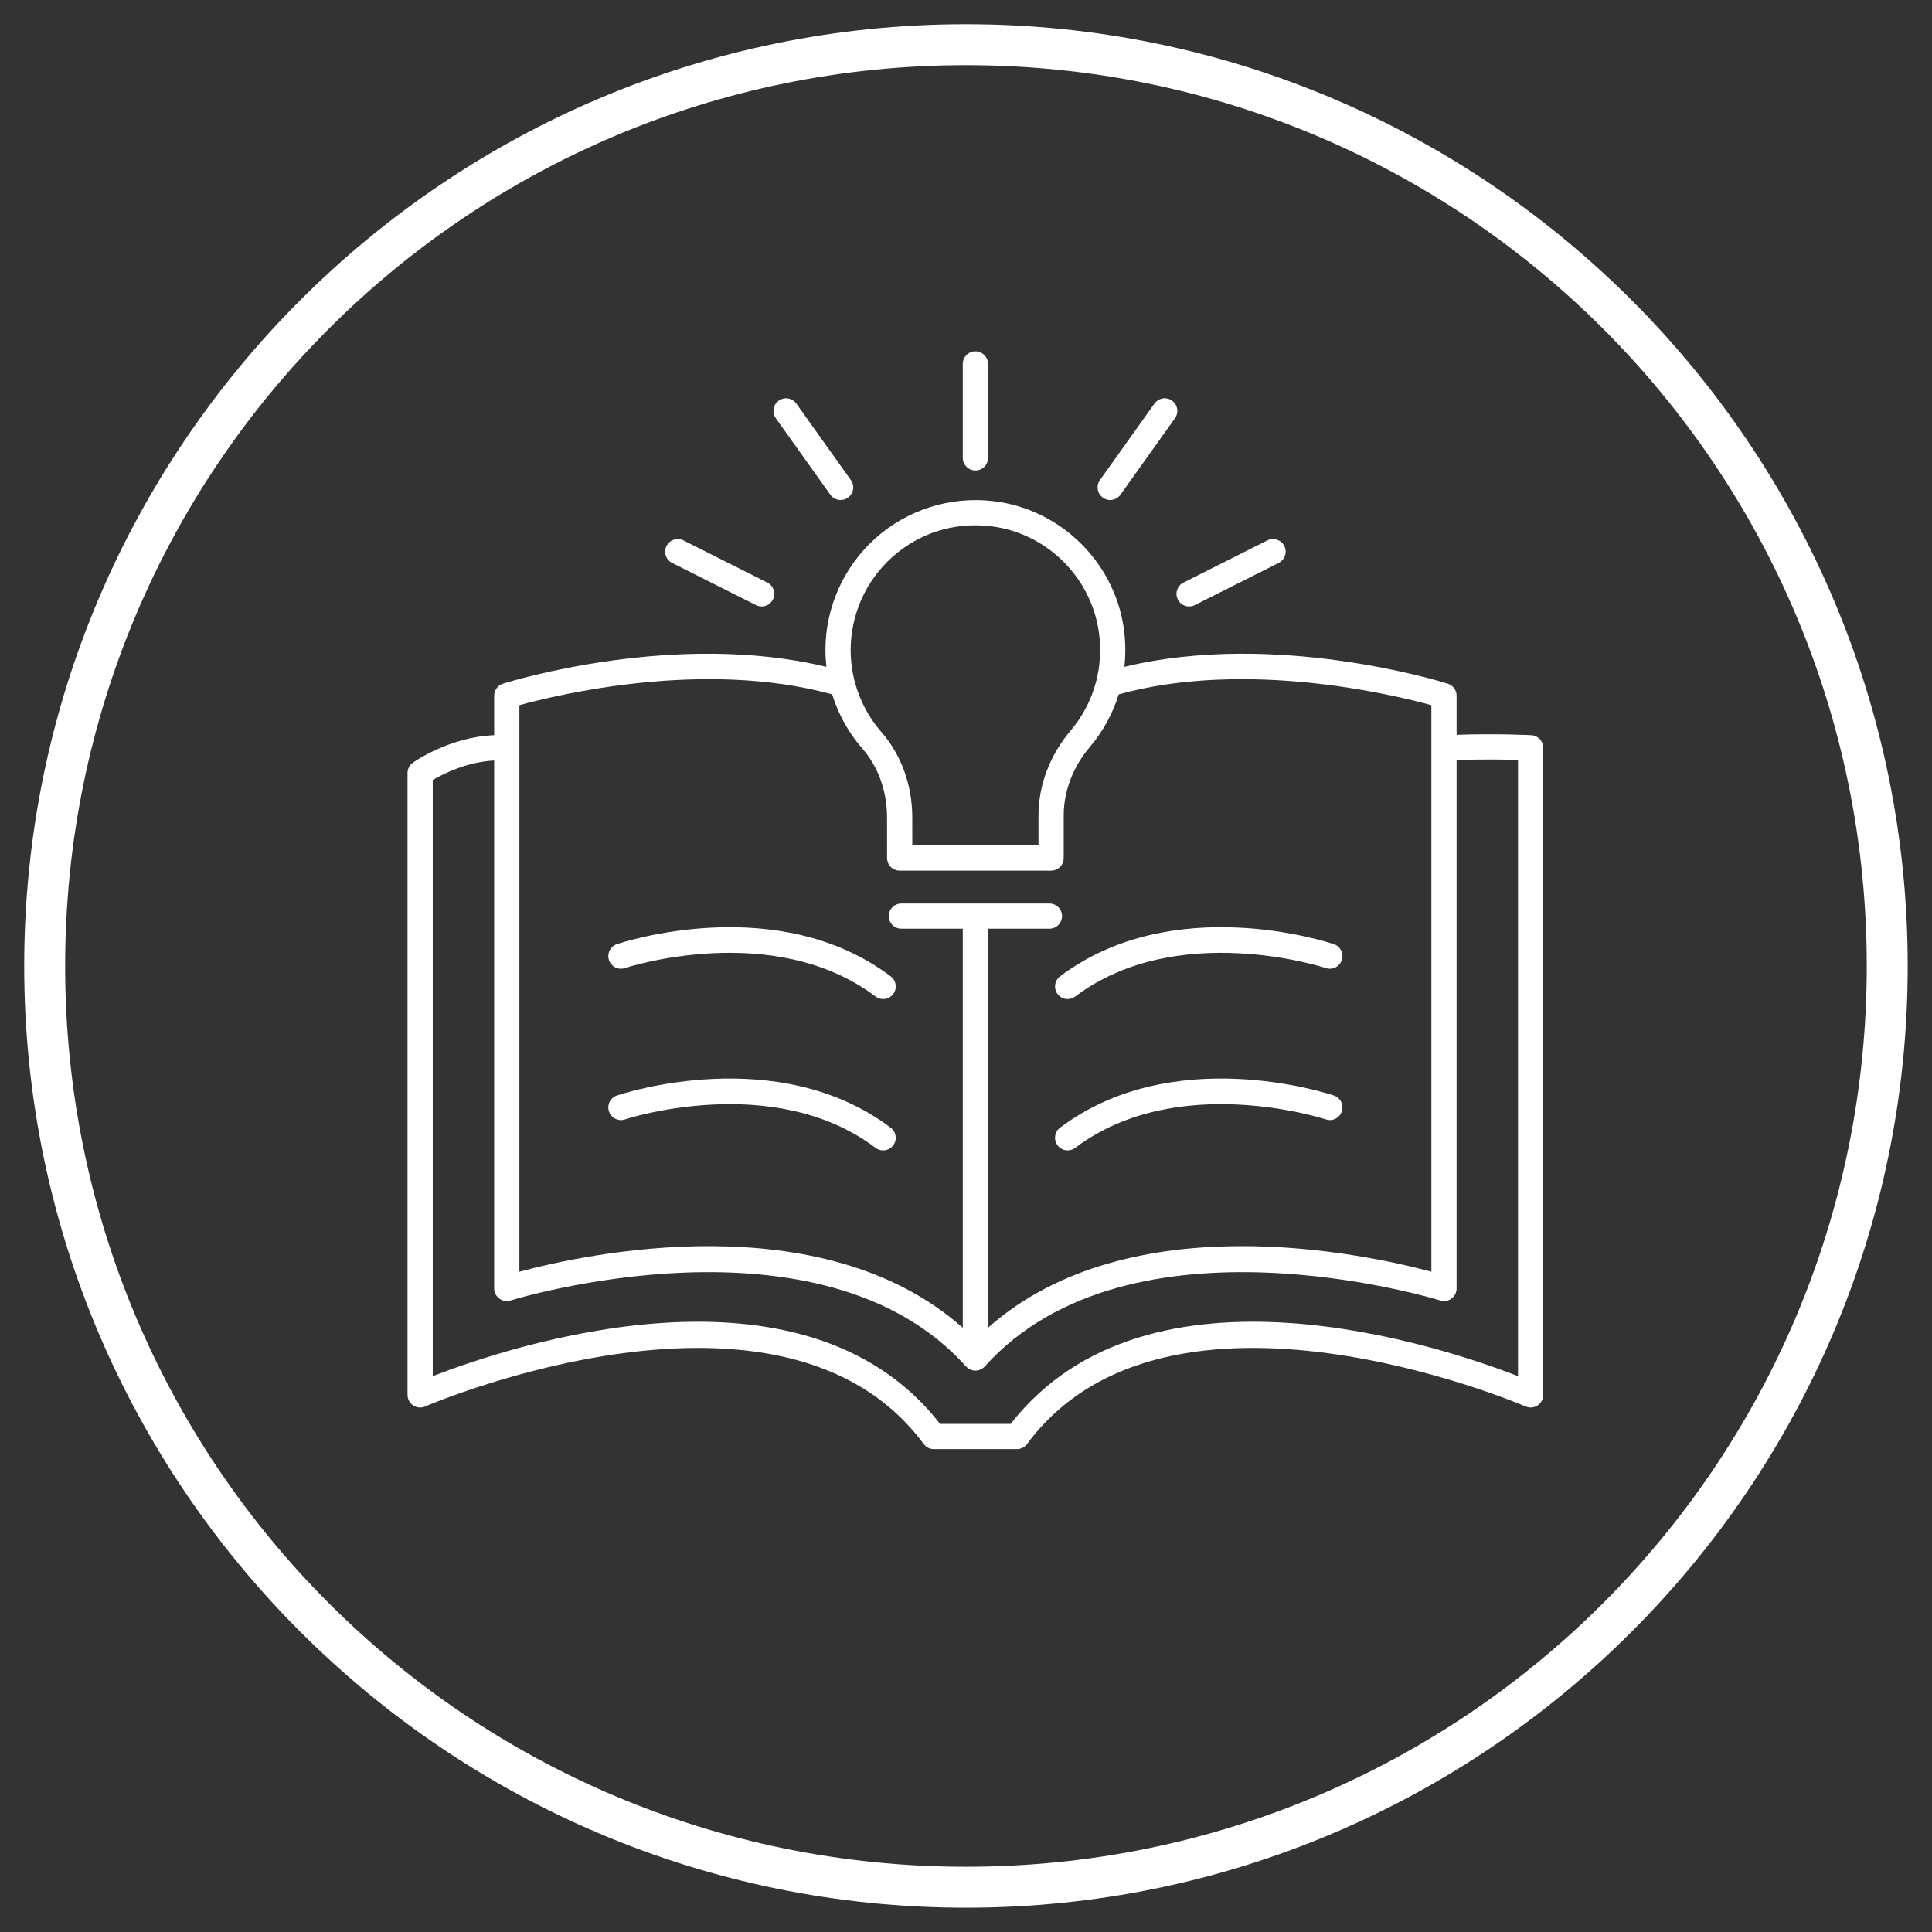
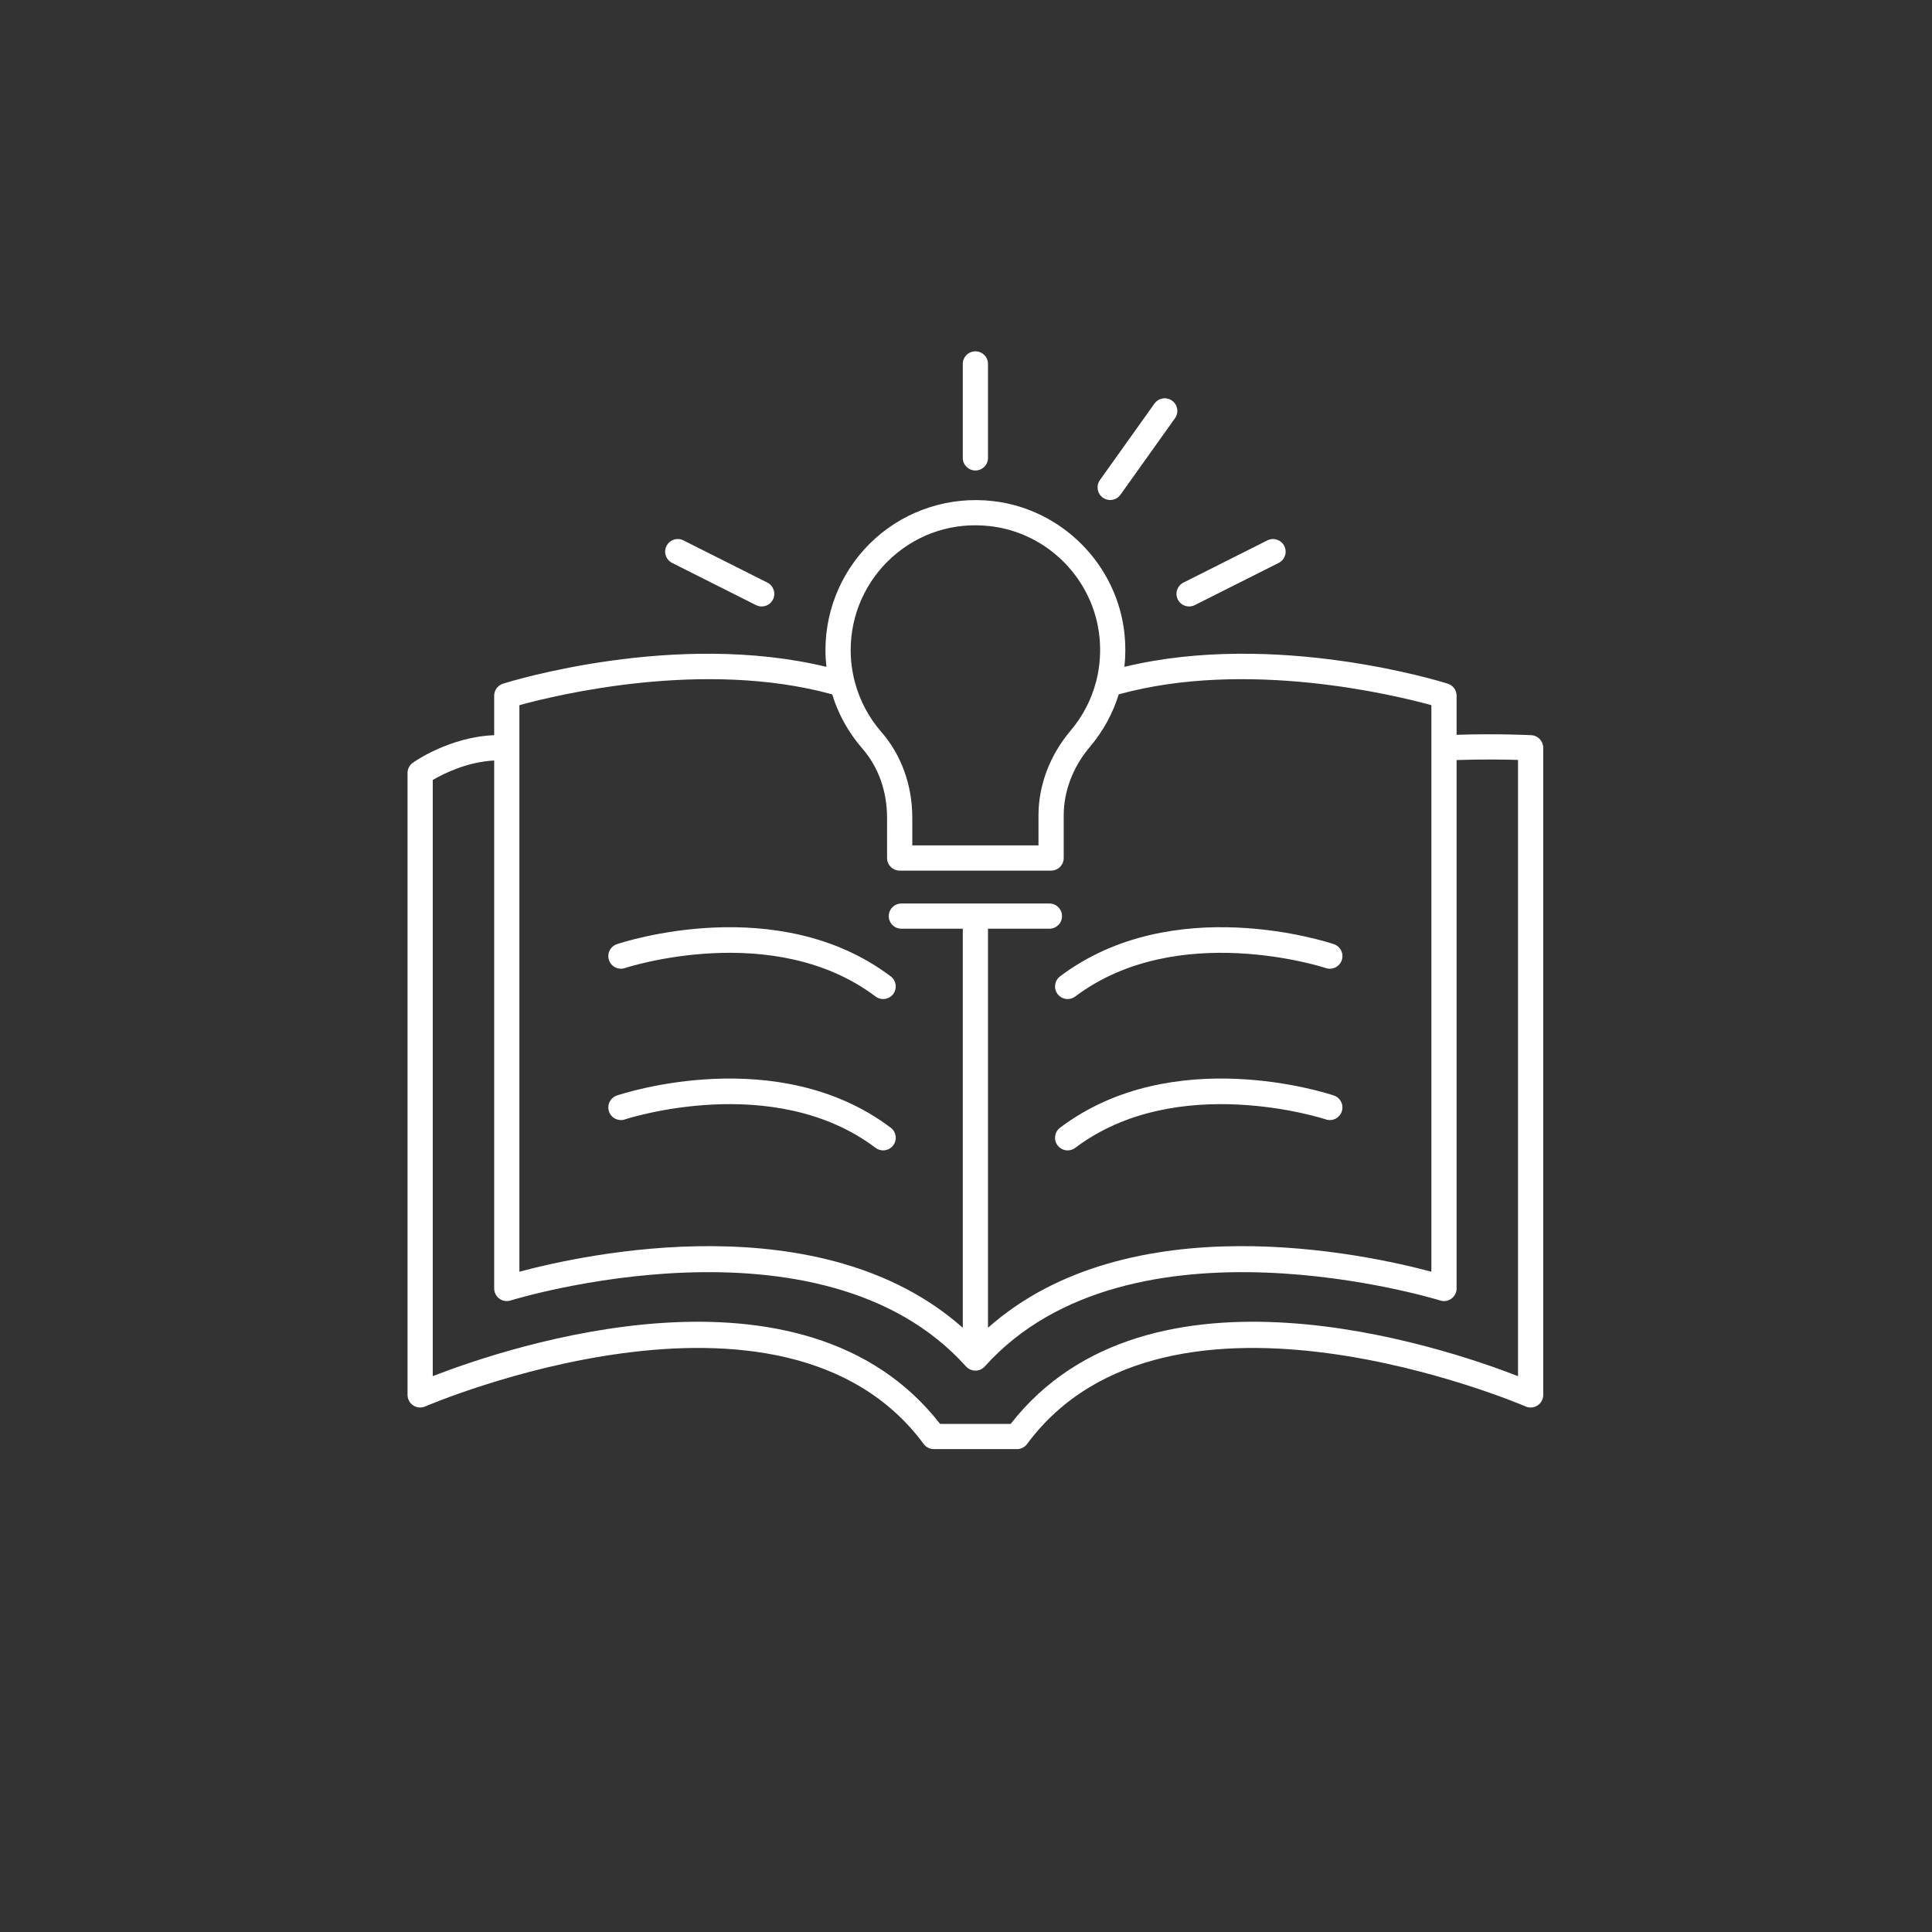
<svg xmlns="http://www.w3.org/2000/svg" width="1080" zoomAndPan="magnify" viewBox="0 0 810 810" height="1080" preserveAspectRatio="xMidYMid meet" version="1.0">
  <rect x="0" y="0" width="810" height="810" fill="#333333" stroke="none" />
  <defs>
    <clipPath id="e62692102e">
      <path d="M 10.148 10.148 L 800 10.148 L 800 800 L 10.148 800 Z M 10.148 10.148 " clip-rule="nonzero" />
    </clipPath>
    <clipPath id="779fc0e6a6">
      <path d="M 403 147.285 L 415 147.285 L 415 198 L 403 198 Z M 403 147.285 " clip-rule="nonzero" />
    </clipPath>
    <clipPath id="64daaf1483">
      <path d="M 170.738 209 L 647.074 209 L 647.074 607.871 L 170.738 607.871 Z M 170.738 209 " clip-rule="nonzero" />
    </clipPath>
  </defs>
  <g clip-path="url(#e62692102e)">
-     <path fill="#ffffff" d="M 404.98 10.148 C 187.137 10.148 10.148 187.137 10.148 404.984 C 10.148 622.828 187.137 799.816 404.98 799.816 C 622.828 799.816 799.816 622.828 799.816 404.984 C 799.816 187.137 622.828 10.148 404.98 10.148 Z M 404.98 27.316 C 613.781 27.316 782.648 196.184 782.648 404.984 C 782.648 613.781 613.781 782.648 404.98 782.648 C 196.184 782.648 27.316 613.781 27.316 404.984 C 27.316 196.184 196.184 27.316 404.98 27.316 Z M 404.98 27.316 " fill-opacity="1" fill-rule="nonzero" />
-   </g>
+     </g>
  <g clip-path="url(#779fc0e6a6)">
    <path fill="#ffffff" d="M 408.941 197.254 C 411.859 197.254 414.223 194.891 414.223 191.973 L 414.223 152.582 C 414.223 149.66 411.859 147.297 408.941 147.297 C 406.016 147.297 403.652 149.66 403.652 152.582 L 403.652 191.973 C 403.652 194.891 406.016 197.254 408.941 197.254 " fill-opacity="1" fill-rule="nonzero" />
  </g>
-   <path fill="#ffffff" d="M 348.125 207.414 C 349.156 208.859 350.781 209.629 352.434 209.629 C 353.496 209.629 354.566 209.309 355.5 208.645 C 357.871 206.953 358.426 203.652 356.734 201.273 L 333.863 169.207 C 332.168 166.828 328.875 166.273 326.492 167.973 C 324.117 169.668 323.566 172.969 325.258 175.344 L 348.125 207.414 " fill-opacity="1" fill-rule="nonzero" />
  <path fill="#ffffff" d="M 281.777 236 L 316.965 253.699 C 317.734 254.082 318.539 254.262 319.336 254.262 C 321.27 254.262 323.137 253.195 324.062 251.352 C 325.375 248.746 324.324 245.566 321.715 244.254 L 286.527 226.555 C 283.906 225.242 280.742 226.301 279.434 228.906 C 278.121 231.512 279.172 234.688 281.777 236 " fill-opacity="1" fill-rule="nonzero" />
  <path fill="#ffffff" d="M 462.379 208.645 C 463.309 209.309 464.379 209.629 465.445 209.629 C 467.098 209.629 468.719 208.859 469.758 207.414 L 492.621 175.344 C 494.316 172.969 493.758 169.668 491.387 167.973 C 489.008 166.277 485.711 166.832 484.012 169.207 L 461.145 201.273 C 459.453 203.652 460.004 206.953 462.379 208.645 " fill-opacity="1" fill-rule="nonzero" />
  <path fill="#ffffff" d="M 493.812 251.352 C 494.742 253.195 496.605 254.262 498.539 254.262 C 499.336 254.262 500.152 254.082 500.91 253.699 L 536.098 236 C 538.703 234.688 539.758 231.512 538.449 228.906 C 537.133 226.309 533.957 225.246 531.352 226.555 L 496.164 244.254 C 493.559 245.566 492.504 248.746 493.812 251.352 " fill-opacity="1" fill-rule="nonzero" />
  <path fill="#ffffff" d="M 262.016 405.863 C 262.633 405.648 324.285 385.52 367.078 417.793 C 368.035 418.508 369.145 418.855 370.254 418.855 C 371.863 418.855 373.441 418.133 374.484 416.75 C 376.242 414.422 375.773 411.109 373.445 409.348 C 326.137 373.68 261.375 394.934 258.645 395.848 C 255.875 396.781 254.395 399.773 255.324 402.543 C 256.254 405.305 259.25 406.801 262.016 405.863 " fill-opacity="1" fill-rule="nonzero" />
  <path fill="#ffffff" d="M 367.078 481.234 C 368.035 481.957 369.152 482.305 370.254 482.305 C 371.863 482.305 373.441 481.574 374.484 480.199 C 376.242 477.867 375.773 474.551 373.445 472.797 C 326.137 437.129 261.375 458.375 258.645 459.293 C 255.875 460.23 254.395 463.223 255.324 465.988 C 256.254 468.754 259.25 470.262 262.016 469.316 C 262.633 469.105 324.285 448.961 367.078 481.234 " fill-opacity="1" fill-rule="nonzero" />
  <path fill="#ffffff" d="M 443.391 416.75 C 444.438 418.133 446.016 418.855 447.621 418.855 C 448.727 418.855 449.848 418.508 450.801 417.793 C 493.59 385.52 555.238 405.656 555.855 405.863 C 558.637 406.805 561.617 405.305 562.547 402.543 C 563.48 399.773 561.996 396.781 559.227 395.848 C 556.5 394.934 491.738 373.672 444.43 409.348 C 442.102 411.109 441.641 414.422 443.391 416.75 " fill-opacity="1" fill-rule="nonzero" />
  <path fill="#ffffff" d="M 559.227 459.293 C 556.492 458.375 491.727 437.125 444.43 472.797 C 442.102 474.551 441.641 477.867 443.391 480.199 C 444.438 481.574 446.016 482.305 447.621 482.305 C 448.727 482.305 449.848 481.957 450.801 481.234 C 493.59 448.965 555.238 469.105 555.855 469.316 C 558.637 470.262 561.617 468.758 562.547 465.988 C 563.48 463.223 561.996 460.23 559.227 459.293 " fill-opacity="1" fill-rule="nonzero" />
  <g clip-path="url(#64daaf1483)">
    <path fill="#ffffff" d="M 636.438 576.957 C 604.625 564.59 481.301 523.078 423.73 596.98 L 394.141 596.98 C 336.586 523.082 213.246 564.594 181.434 576.957 L 181.434 327.008 C 185.73 324.488 195.691 319.434 207.188 318.844 L 207.188 540.195 C 207.188 541.875 207.988 543.457 209.348 544.457 C 210.703 545.453 212.457 545.75 214.062 545.234 C 215.352 544.832 344.277 505.238 405.004 572.895 C 405.02 572.91 405.039 572.922 405.055 572.938 C 405.082 572.973 405.117 573 405.145 573.035 C 405.289 573.18 405.434 573.316 405.594 573.445 C 405.633 573.477 405.676 573.512 405.719 573.543 C 406.109 573.848 406.535 574.09 406.98 574.266 C 407.004 574.277 407.027 574.289 407.051 574.297 C 407.07 574.309 407.098 574.309 407.121 574.32 C 407.391 574.418 407.668 574.496 407.945 574.551 C 407.988 574.559 408.023 574.562 408.066 574.566 C 408.352 574.617 408.645 574.645 408.941 574.645 C 409.223 574.645 409.504 574.617 409.785 574.57 C 409.836 574.562 409.887 574.559 409.934 574.547 C 410.199 574.496 410.461 574.426 410.715 574.336 C 410.77 574.312 410.824 574.293 410.883 574.27 C 411.141 574.168 411.387 574.051 411.629 573.91 C 411.66 573.887 411.699 573.863 411.734 573.84 C 412.148 573.582 412.535 573.266 412.871 572.895 C 473.609 505.238 602.523 544.832 603.809 545.234 C 605.426 545.754 607.176 545.453 608.523 544.457 C 609.883 543.457 610.688 541.875 610.688 540.195 L 610.688 318.656 C 621.438 318.281 630.941 318.434 636.438 318.602 Z M 217.758 295.648 C 233.328 291.363 295.18 276.316 348.895 291.117 C 351.469 299.441 355.75 307.199 361.562 313.855 C 368.23 321.492 371.895 331.742 371.902 342.719 L 371.91 359.73 C 371.91 362.648 374.281 365.012 377.199 365.012 L 440.68 365.012 C 443.598 365.012 445.965 362.648 445.965 359.727 L 445.965 341.836 C 445.965 331.684 449.863 321.492 456.934 313.145 C 456.934 313.145 456.934 313.145 456.938 313.141 C 462.504 306.57 466.57 299.098 469.031 291.105 C 522.734 276.324 584.551 291.363 600.113 295.648 L 600.113 533.176 C 572.93 525.871 473.539 504.055 414.223 556.668 L 414.223 389.367 L 439.969 389.367 C 442.895 389.367 445.258 387.004 445.258 384.082 C 445.258 381.164 442.895 378.801 439.969 378.801 L 377.906 378.801 C 374.984 378.801 372.621 381.164 372.621 384.082 C 372.621 387.004 374.984 389.367 377.906 389.367 L 403.652 389.367 L 403.652 556.684 C 344.348 504.062 244.949 525.867 217.758 533.176 Z M 374.09 233.543 C 385.336 223.488 399.852 218.891 414.992 220.574 C 439.211 223.289 458.547 242.875 460.965 267.152 C 461.578 273.316 461.133 279.391 459.695 285.184 C 459.617 285.41 459.562 285.645 459.516 285.883 C 457.562 293.316 453.977 300.277 448.863 306.309 C 440.176 316.566 435.391 329.188 435.391 341.836 L 435.391 354.441 L 382.48 354.441 L 382.477 342.711 C 382.469 329.18 377.871 316.465 369.527 306.906 C 364.18 300.789 360.395 293.555 358.363 285.801 C 358.332 285.656 358.293 285.508 358.254 285.363 C 357.199 281.199 356.645 276.895 356.645 272.539 C 356.645 257.668 363.004 243.457 374.09 233.543 Z M 642 308.234 C 641.387 308.199 627.793 307.508 610.688 308.074 L 610.688 291.676 C 610.688 289.371 609.191 287.332 606.992 286.637 C 603.953 285.684 534.754 264.266 471.41 279.578 C 471.898 275.16 471.934 270.652 471.484 266.102 C 468.574 236.898 445.312 213.332 416.168 210.07 C 398.266 208.043 380.359 213.746 367.047 225.66 C 353.719 237.586 346.074 254.664 346.074 272.539 C 346.074 274.902 346.223 277.254 346.484 279.586 C 283.141 264.27 213.914 285.68 210.883 286.637 C 208.684 287.332 207.188 289.371 207.188 291.676 L 207.188 308.234 C 188.523 308.945 173.77 319.293 173.105 319.766 C 171.699 320.754 170.863 322.367 170.863 324.082 L 170.863 584.82 C 170.863 586.602 171.762 588.262 173.254 589.242 C 174.746 590.223 176.633 590.375 178.258 589.664 C 179.754 589.008 328.18 525.531 387.27 605.41 C 388.27 606.758 389.836 607.551 391.516 607.551 L 426.355 607.551 C 428.035 607.551 429.605 606.758 430.602 605.41 C 489.691 525.539 638.113 589.012 639.613 589.664 C 641.242 590.371 643.129 590.219 644.621 589.242 C 646.109 588.262 647.008 586.602 647.008 584.82 L 647.008 313.508 C 647.008 310.699 644.809 308.379 642 308.234 " fill-opacity="1" fill-rule="nonzero" />
  </g>
</svg>